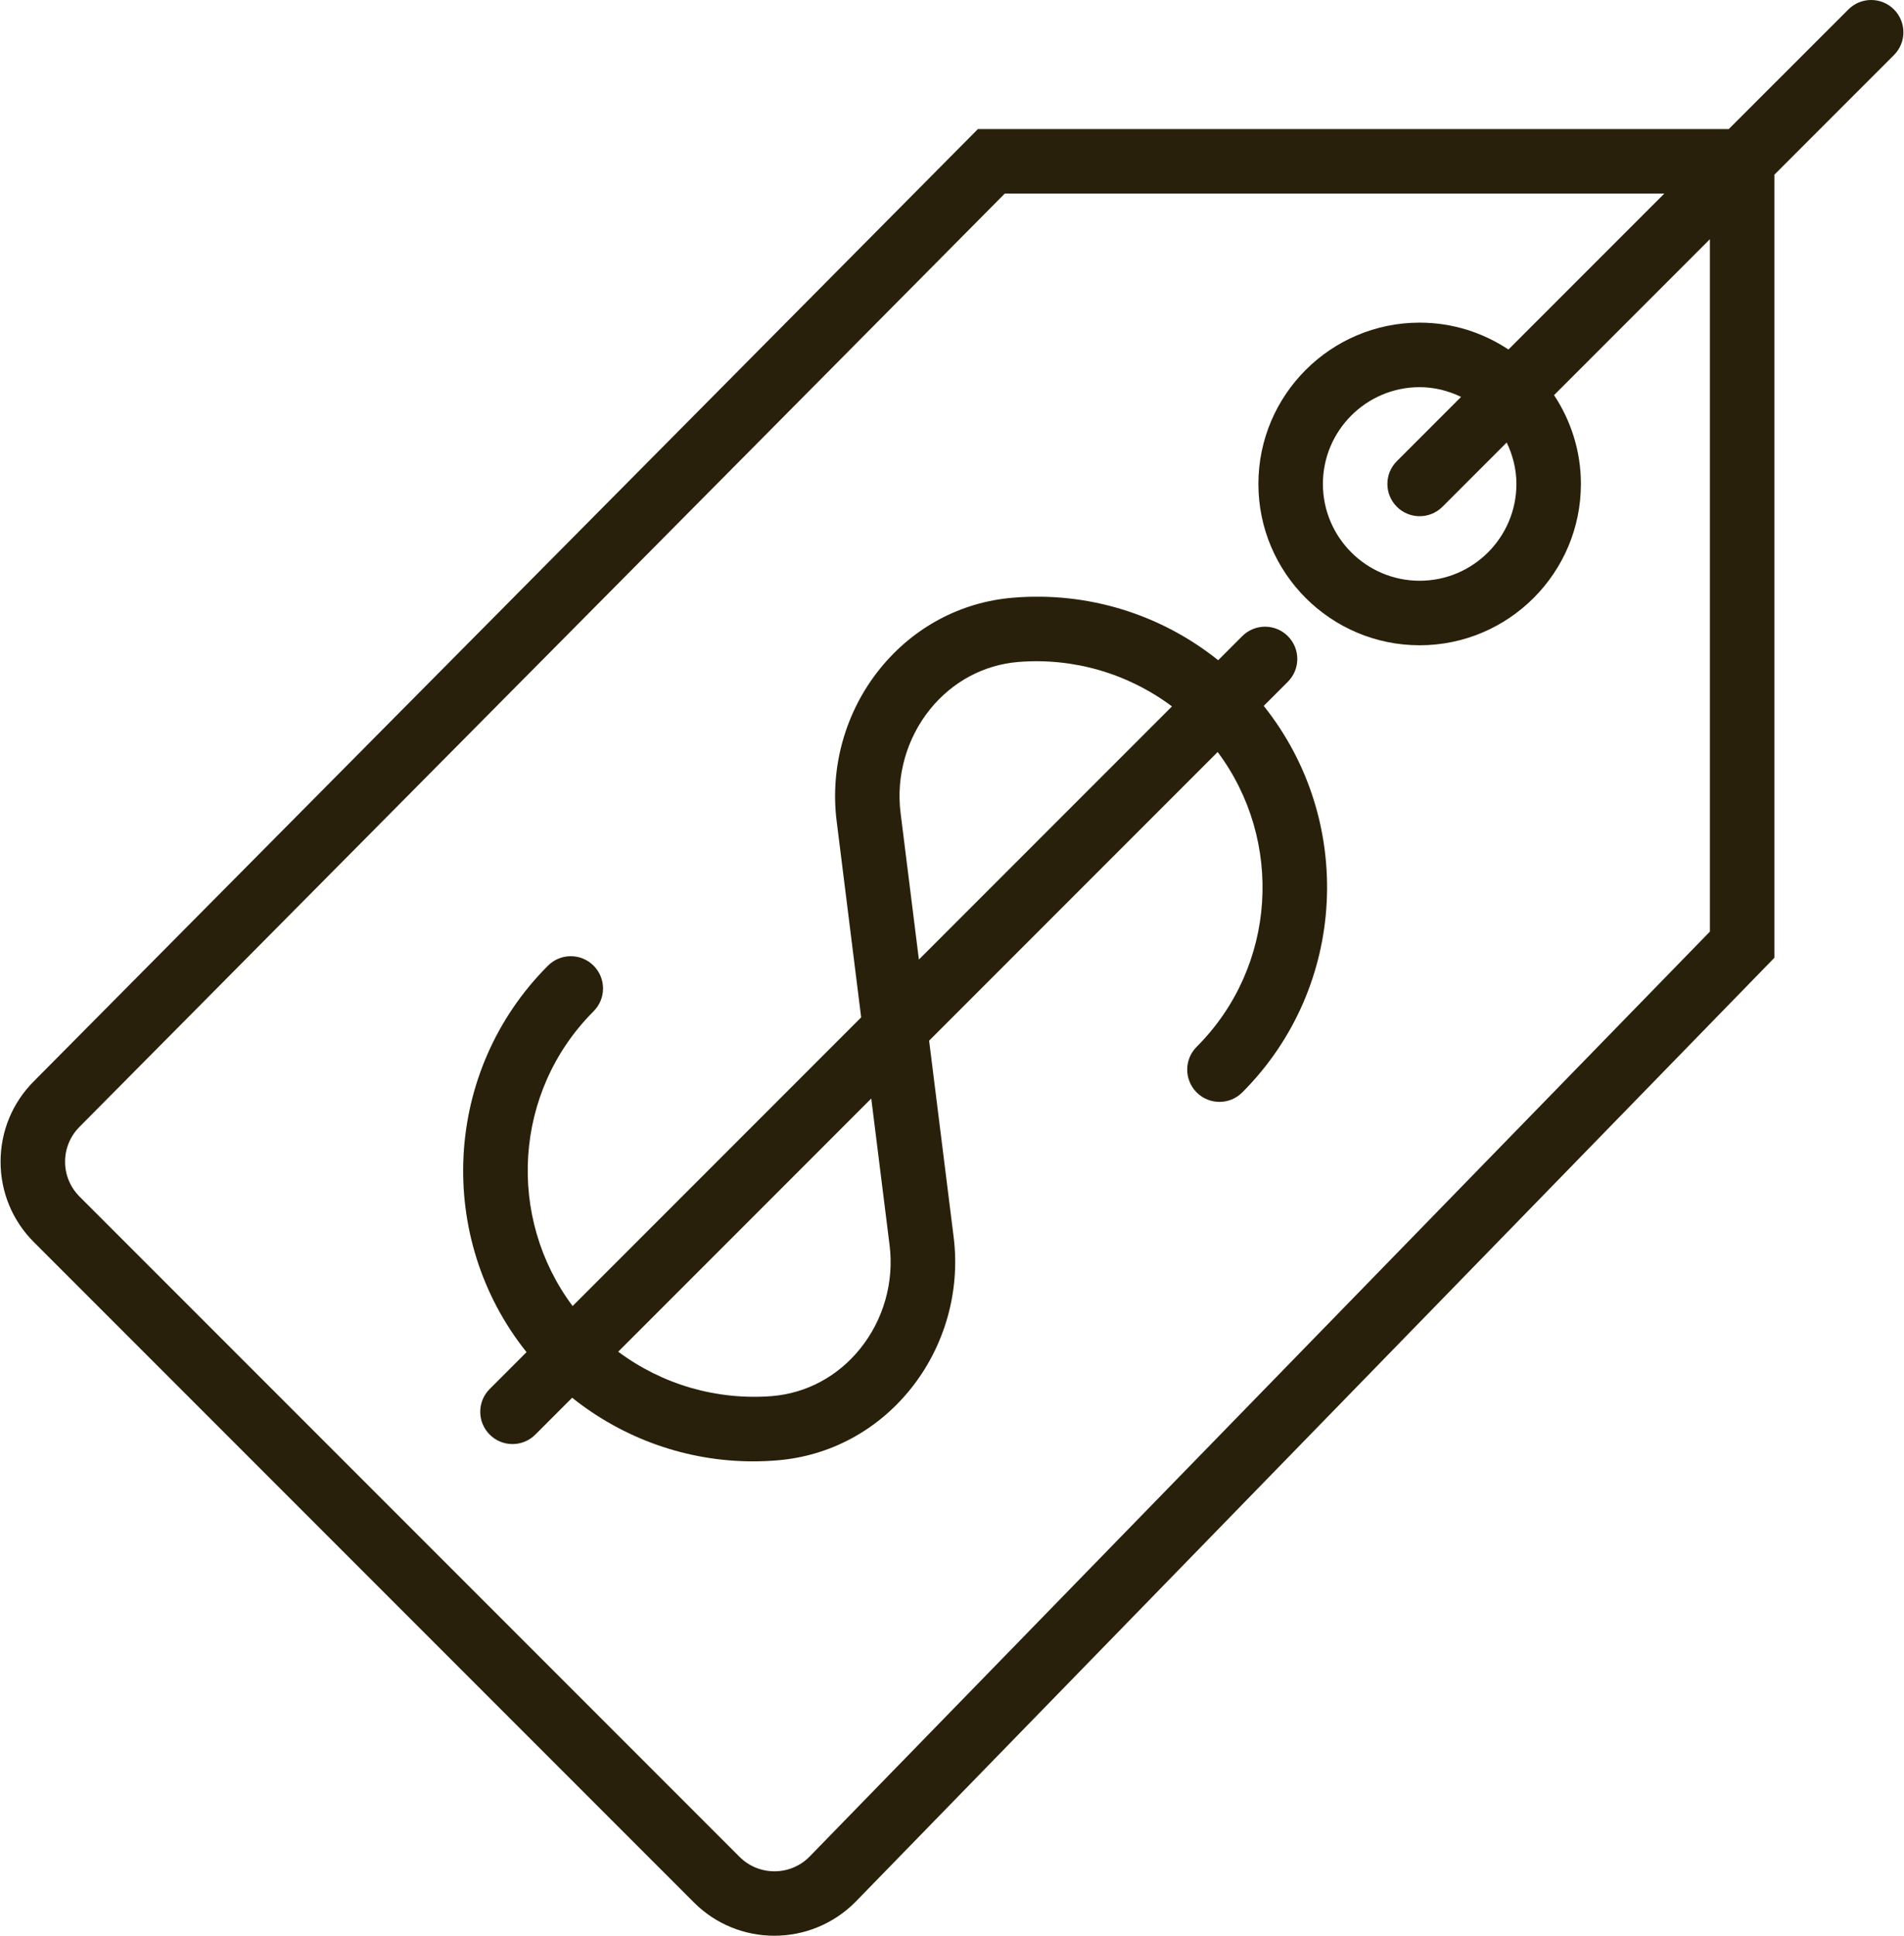
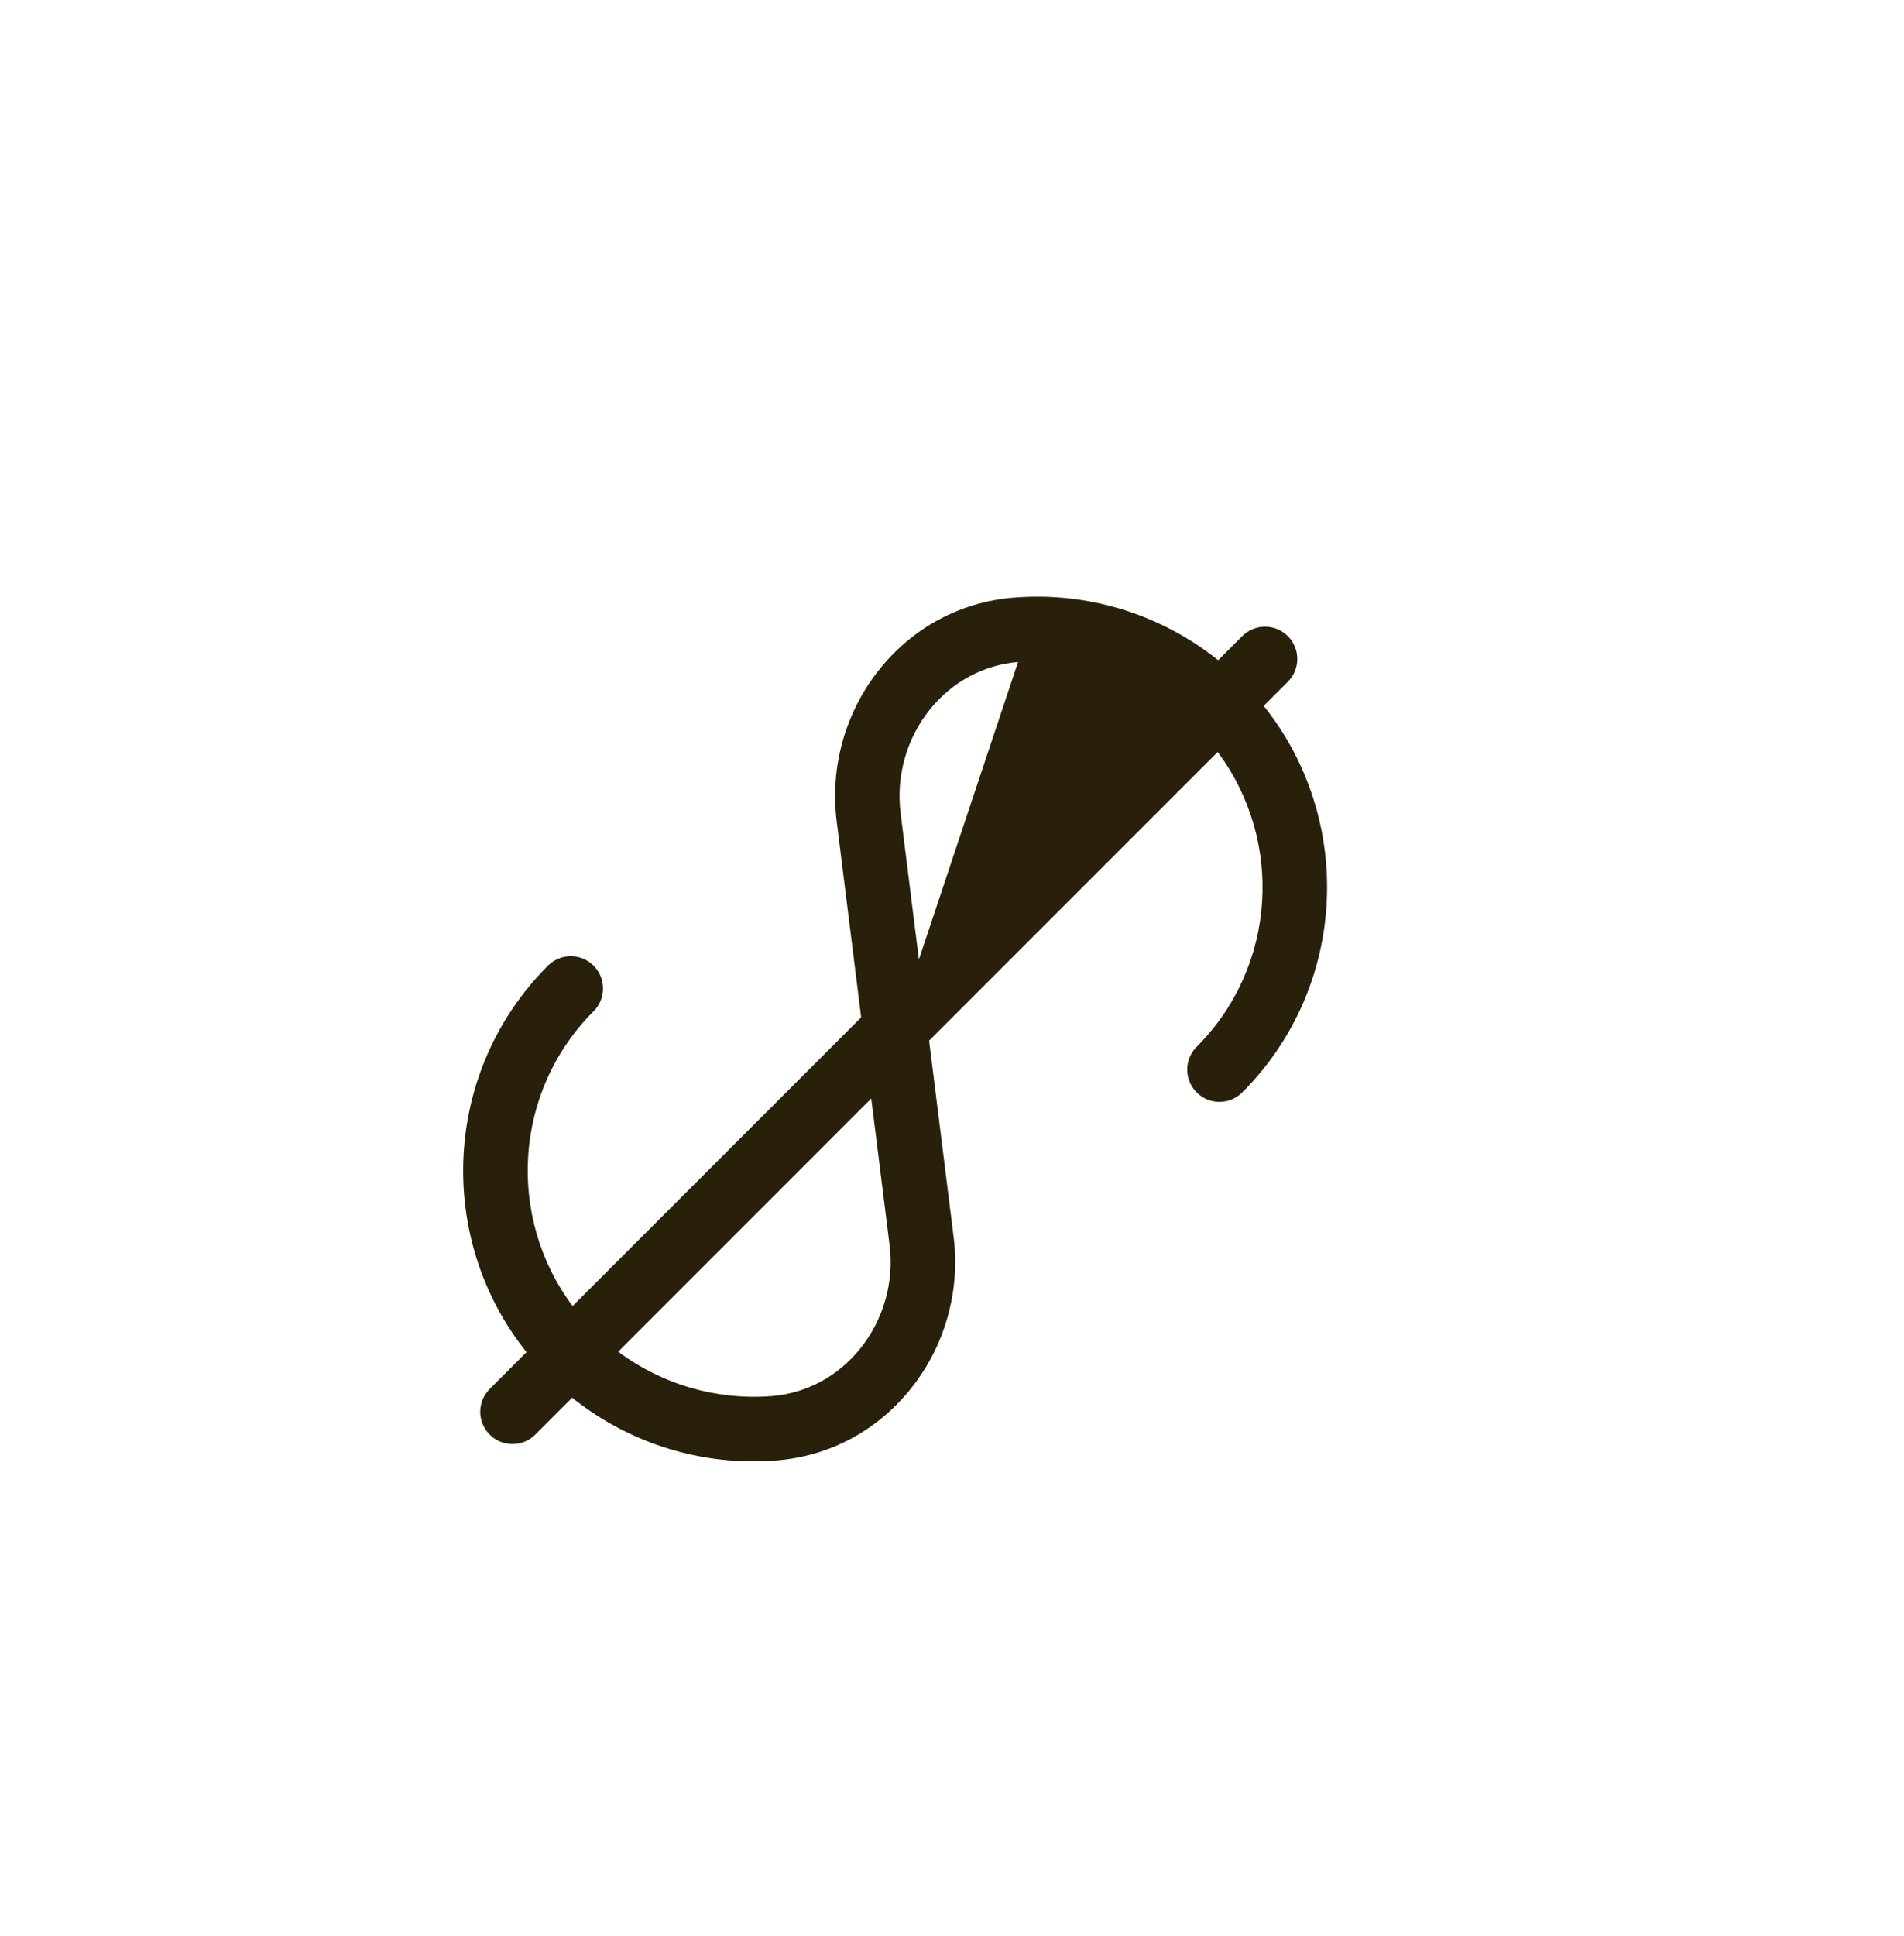
<svg xmlns="http://www.w3.org/2000/svg" width="492" height="500" viewBox="0 0 492 500" fill="none">
-   <path d="M489.408 2.442C486.149 -0.817 480.882 -0.817 477.624 2.442L446.722 33.335H252.696L8.767 279.272C3.209 284.823 0.15 292.215 0.15 300.065C0.15 307.916 3.209 315.308 8.767 320.858L179.326 491.416C185.051 497.142 192.56 500 200.085 500C207.636 500 215.203 497.117 220.986 491.333L458.506 247.396V45.119L489.4 14.226C492.658 10.967 492.658 5.7 489.408 2.442ZM441.847 240.629L209.127 479.632C204.169 484.599 196.085 484.599 191.11 479.632L20.551 309.074C18.143 306.665 16.818 303.465 16.818 300.065C16.818 296.665 18.143 293.465 20.576 291.031L259.638 50.003H430.063L389.786 90.28C383.194 85.913 375.319 83.338 366.843 83.338C343.867 83.338 325.175 102.03 325.175 125.006C325.175 147.983 343.867 166.675 366.843 166.675C389.82 166.675 408.512 147.983 408.512 125.006C408.512 116.531 405.937 108.656 401.57 102.064L441.847 61.787V240.629ZM391.845 125.006C391.845 138.79 380.627 150.008 366.843 150.008C353.059 150.008 341.842 138.79 341.842 125.006C341.842 111.222 353.059 100.005 366.843 100.005C370.694 100.005 374.294 100.955 377.552 102.514L360.951 119.114C357.693 122.373 357.693 127.64 360.951 130.898C362.577 132.523 364.71 133.34 366.843 133.34C368.977 133.34 371.11 132.523 372.735 130.898L389.336 114.298C390.895 117.556 391.845 121.156 391.845 125.006Z" fill="#29200B" />
-   <path d="M332.783 176.101C336.042 172.843 336.042 167.576 332.783 164.318C329.525 161.059 324.258 161.059 321 164.318L314.783 170.534C299.89 158.617 280.989 152.759 261.697 154.392C248.254 155.517 236.087 162.009 227.437 172.668C218.536 183.643 214.428 197.994 216.186 212.037L222.528 262.789L147.966 337.351C130.882 314.517 132.648 281.957 153.383 261.214C156.641 257.956 156.641 252.689 153.383 249.43C150.124 246.172 144.857 246.172 141.599 249.43C114.348 276.681 112.514 319.842 136.057 349.26L126.54 358.777C123.281 362.036 123.281 367.303 126.54 370.561C128.165 372.186 130.298 373.003 132.432 373.003C134.565 373.003 136.699 372.186 138.324 370.561L147.849 361.036C161.125 371.645 177.567 377.47 194.61 377.47C196.702 377.47 198.802 377.378 200.91 377.203C214.353 376.086 226.52 369.603 235.17 358.936C244.079 347.96 248.188 333.601 246.429 319.559L240.087 268.806L314.649 194.244C331.725 217.078 329.967 249.647 309.224 270.389C305.965 273.648 305.965 278.915 309.224 282.173C312.482 285.432 317.749 285.432 321.008 282.173C348.259 254.914 350.084 211.753 326.55 182.335L332.783 176.101ZM229.87 321.634C231.07 331.193 228.278 340.96 222.211 348.443C216.444 355.552 208.386 359.869 199.51 360.611C185.193 361.736 171.109 357.619 159.75 349.143L225.136 283.748L229.87 321.634ZM232.712 209.97C231.512 200.419 234.304 190.644 240.362 183.168C246.129 176.06 254.196 171.743 263.072 170.993C277.389 169.818 291.481 173.976 302.84 182.46L237.445 247.855L232.712 209.97Z" fill="#29200B" />
+   <path d="M332.783 176.101C336.042 172.843 336.042 167.576 332.783 164.318C329.525 161.059 324.258 161.059 321 164.318L314.783 170.534C299.89 158.617 280.989 152.759 261.697 154.392C248.254 155.517 236.087 162.009 227.437 172.668C218.536 183.643 214.428 197.994 216.186 212.037L222.528 262.789L147.966 337.351C130.882 314.517 132.648 281.957 153.383 261.214C156.641 257.956 156.641 252.689 153.383 249.43C150.124 246.172 144.857 246.172 141.599 249.43C114.348 276.681 112.514 319.842 136.057 349.26L126.54 358.777C123.281 362.036 123.281 367.303 126.54 370.561C128.165 372.186 130.298 373.003 132.432 373.003C134.565 373.003 136.699 372.186 138.324 370.561L147.849 361.036C161.125 371.645 177.567 377.47 194.61 377.47C196.702 377.47 198.802 377.378 200.91 377.203C214.353 376.086 226.52 369.603 235.17 358.936C244.079 347.96 248.188 333.601 246.429 319.559L240.087 268.806L314.649 194.244C331.725 217.078 329.967 249.647 309.224 270.389C305.965 273.648 305.965 278.915 309.224 282.173C312.482 285.432 317.749 285.432 321.008 282.173C348.259 254.914 350.084 211.753 326.55 182.335L332.783 176.101ZM229.87 321.634C231.07 331.193 228.278 340.96 222.211 348.443C216.444 355.552 208.386 359.869 199.51 360.611C185.193 361.736 171.109 357.619 159.75 349.143L225.136 283.748L229.87 321.634ZM232.712 209.97C231.512 200.419 234.304 190.644 240.362 183.168C246.129 176.06 254.196 171.743 263.072 170.993L237.445 247.855L232.712 209.97Z" fill="#29200B" />
</svg>